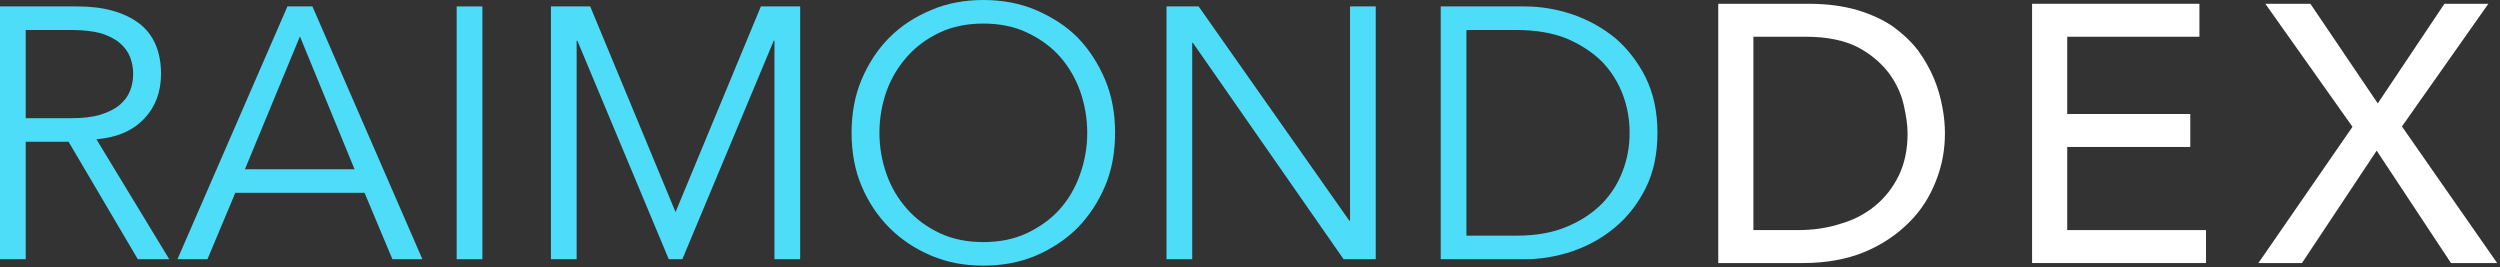
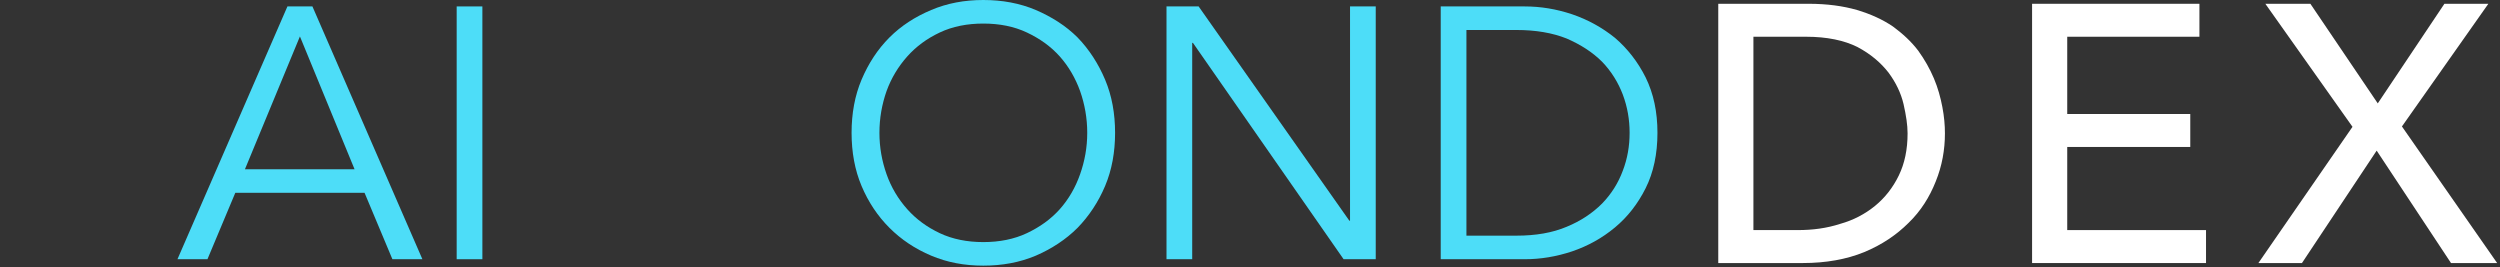
<svg xmlns="http://www.w3.org/2000/svg" width="100%" height="100%" viewBox="0 0 692 74" version="1.1" xml:space="preserve" style="fill-rule:evenodd;clip-rule:evenodd;stroke-linejoin:round;stroke-miterlimit:2;">
  <rect x="0" y="0" width="692" height="74" fill="#333333" stroke="none" />
  <g transform="matrix(1,0,0,1,-50.447,-48.89)">
    <g transform="matrix(98.833,0,0,98.833,40.959,120.643)">
-       <path d="M0.168,-0.395L0.296,-0.395C0.328,-0.395 0.355,-0.398 0.378,-0.405C0.4,-0.412 0.418,-0.421 0.431,-0.432C0.444,-0.443 0.454,-0.456 0.46,-0.471C0.466,-0.486 0.469,-0.502 0.469,-0.519C0.469,-0.536 0.466,-0.552 0.46,-0.567C0.454,-0.582 0.444,-0.595 0.431,-0.606C0.418,-0.617 0.4,-0.626 0.378,-0.633C0.355,-0.639 0.328,-0.642 0.296,-0.642L0.168,-0.642L0.168,-0.395ZM0.168,0L0.096,0L0.096,-0.708L0.314,-0.708C0.386,-0.708 0.443,-0.692 0.485,-0.661C0.526,-0.63 0.547,-0.582 0.547,-0.519C0.547,-0.47 0.532,-0.428 0.501,-0.395C0.47,-0.361 0.425,-0.341 0.366,-0.336L0.57,0L0.482,0L0.288,-0.329L0.168,-0.329L0.168,0Z" style="fill:rgb(77,221,248);fill-rule:nonzero;" />
-     </g>
+       </g>
    <g transform="matrix(98.833,0,0,98.833,99.567,120.643)">
      <path d="M0.189,-0.252L0.496,-0.252L0.343,-0.624L0.189,-0.252ZM0.084,0L0,0L0.308,-0.708L0.378,-0.708L0.686,0L0.602,0L0.524,-0.186L0.162,-0.186L0.084,0Z" style="fill:rgb(77,221,248);fill-rule:nonzero;" />
    </g>
    <g transform="matrix(98.833,0,0,98.833,167.366,120.643)">
      <rect x="0.096" y="-0.708" width="0.072" height="0.708" style="fill:rgb(77,221,248);fill-rule:nonzero;" />
    </g>
    <g transform="matrix(98.833,0,0,98.833,193.458,120.643)">
-       <path d="M0.445,-0.132L0.684,-0.708L0.794,-0.708L0.794,0L0.722,0L0.722,-0.612L0.72,-0.612L0.464,0L0.426,0L0.17,-0.612L0.168,-0.612L0.168,0L0.096,0L0.096,-0.708L0.206,-0.708L0.445,-0.132Z" style="fill:rgb(77,221,248);fill-rule:nonzero;" />
-     </g>
+       </g>
    <g transform="matrix(98.833,0,0,98.833,281.42,120.643)">
      <path d="M0.708,-0.354C0.708,-0.395 0.701,-0.434 0.688,-0.471C0.675,-0.507 0.656,-0.54 0.631,-0.568C0.606,-0.596 0.575,-0.618 0.539,-0.635C0.503,-0.652 0.462,-0.66 0.417,-0.66C0.372,-0.66 0.331,-0.652 0.295,-0.635C0.259,-0.618 0.229,-0.596 0.204,-0.568C0.179,-0.54 0.159,-0.507 0.146,-0.471C0.133,-0.434 0.126,-0.395 0.126,-0.354C0.126,-0.313 0.133,-0.275 0.146,-0.238C0.159,-0.201 0.179,-0.168 0.204,-0.14C0.229,-0.112 0.259,-0.09 0.295,-0.073C0.331,-0.056 0.372,-0.048 0.417,-0.048C0.462,-0.048 0.503,-0.056 0.539,-0.073C0.575,-0.09 0.606,-0.112 0.631,-0.14C0.656,-0.168 0.675,-0.201 0.688,-0.238C0.701,-0.275 0.708,-0.313 0.708,-0.354ZM0.786,-0.354C0.786,-0.3 0.777,-0.25 0.758,-0.205C0.739,-0.16 0.713,-0.121 0.681,-0.088C0.648,-0.055 0.608,-0.029 0.564,-0.01C0.519,0.009 0.47,0.018 0.417,0.018C0.364,0.018 0.316,0.009 0.271,-0.01C0.226,-0.029 0.187,-0.055 0.154,-0.088C0.121,-0.121 0.095,-0.16 0.076,-0.205C0.057,-0.25 0.048,-0.3 0.048,-0.354C0.048,-0.408 0.057,-0.458 0.076,-0.503C0.095,-0.548 0.121,-0.588 0.154,-0.621C0.187,-0.654 0.226,-0.679 0.271,-0.698C0.316,-0.717 0.364,-0.726 0.417,-0.726C0.47,-0.726 0.519,-0.717 0.564,-0.698C0.608,-0.679 0.648,-0.654 0.681,-0.621C0.713,-0.588 0.739,-0.548 0.758,-0.503C0.777,-0.458 0.786,-0.408 0.786,-0.354Z" style="fill:rgb(77,221,248);fill-rule:nonzero;" />
    </g>
    <g transform="matrix(98.833,0,0,98.833,363.846,120.643)">
      <path d="M0.608,-0.108L0.61,-0.108L0.61,-0.708L0.682,-0.708L0.682,0L0.592,0L0.17,-0.606L0.168,-0.606L0.168,0L0.096,0L0.096,-0.708L0.186,-0.708L0.608,-0.108Z" style="fill:rgb(77,221,248);fill-rule:nonzero;" />
    </g>
    <g transform="matrix(98.833,0,0,98.833,440.739,120.643)">
      <path d="M0.158,-0.066L0.298,-0.066C0.352,-0.066 0.399,-0.074 0.439,-0.091C0.478,-0.107 0.511,-0.129 0.538,-0.156C0.564,-0.183 0.583,-0.213 0.596,-0.248C0.609,-0.282 0.615,-0.317 0.615,-0.354C0.615,-0.391 0.609,-0.426 0.596,-0.461C0.583,-0.495 0.564,-0.526 0.538,-0.553C0.511,-0.58 0.478,-0.601 0.439,-0.618C0.399,-0.634 0.352,-0.642 0.298,-0.642L0.158,-0.642L0.158,-0.066ZM0.086,-0.708L0.321,-0.708C0.365,-0.708 0.409,-0.701 0.454,-0.686C0.498,-0.671 0.538,-0.649 0.574,-0.62C0.609,-0.59 0.638,-0.553 0.66,-0.509C0.682,-0.464 0.693,-0.413 0.693,-0.354C0.693,-0.295 0.682,-0.243 0.66,-0.199C0.638,-0.155 0.609,-0.118 0.574,-0.089C0.538,-0.059 0.498,-0.037 0.454,-0.022C0.409,-0.007 0.365,0 0.321,0L0.086,0L0.086,-0.708Z" style="fill:rgb(77,221,248);fill-rule:nonzero;" />
    </g>
  </g>
  <g transform="matrix(1.697,0,0,1.697,398.505,-131.921)">
    <g transform="matrix(59.729,0,0,59.729,40.959,120.643)">
      <path d="M0.075,-0.708L0.322,-0.708C0.372,-0.708 0.416,-0.702 0.454,-0.691C0.491,-0.68 0.524,-0.665 0.552,-0.646C0.579,-0.626 0.602,-0.605 0.621,-0.58C0.639,-0.555 0.653,-0.53 0.664,-0.504C0.675,-0.478 0.682,-0.452 0.687,-0.426C0.692,-0.4 0.694,-0.376 0.694,-0.354C0.694,-0.309 0.686,-0.265 0.669,-0.223C0.652,-0.18 0.628,-0.142 0.595,-0.11C0.562,-0.077 0.522,-0.05 0.474,-0.03C0.425,-0.01 0.369,0 0.306,0L0.075,0L0.075,-0.708ZM0.171,-0.09L0.292,-0.09C0.333,-0.09 0.371,-0.095 0.408,-0.107C0.444,-0.117 0.476,-0.134 0.503,-0.156C0.53,-0.178 0.552,-0.206 0.568,-0.239C0.584,-0.272 0.592,-0.31 0.592,-0.354C0.592,-0.377 0.588,-0.403 0.581,-0.434C0.574,-0.464 0.56,-0.493 0.54,-0.52C0.519,-0.547 0.491,-0.571 0.455,-0.59C0.419,-0.608 0.372,-0.618 0.315,-0.618L0.171,-0.618L0.171,-0.09Z" style="fill:white;fill-rule:nonzero;" />
    </g>
    <g transform="matrix(59.729,0,0,59.729,91.191,120.643)">
      <path d="M0.091,-0.708L0.548,-0.708L0.548,-0.618L0.187,-0.618L0.187,-0.407L0.523,-0.407L0.523,-0.317L0.187,-0.317L0.187,-0.09L0.566,-0.09L0.566,0L0.091,0L0.091,-0.708Z" style="fill:white;fill-rule:nonzero;" />
    </g>
    <g transform="matrix(59.729,0,0,59.729,133.659,120.643)">
      <path d="M0.255,-0.372L0.017,-0.708L0.14,-0.708L0.324,-0.436L0.506,-0.708L0.626,-0.708L0.39,-0.373L0.65,0L0.524,0L0.321,-0.307L0.117,0L-0.002,0L0.255,-0.372Z" style="fill:white;fill-rule:nonzero;" />
    </g>
  </g>
</svg>